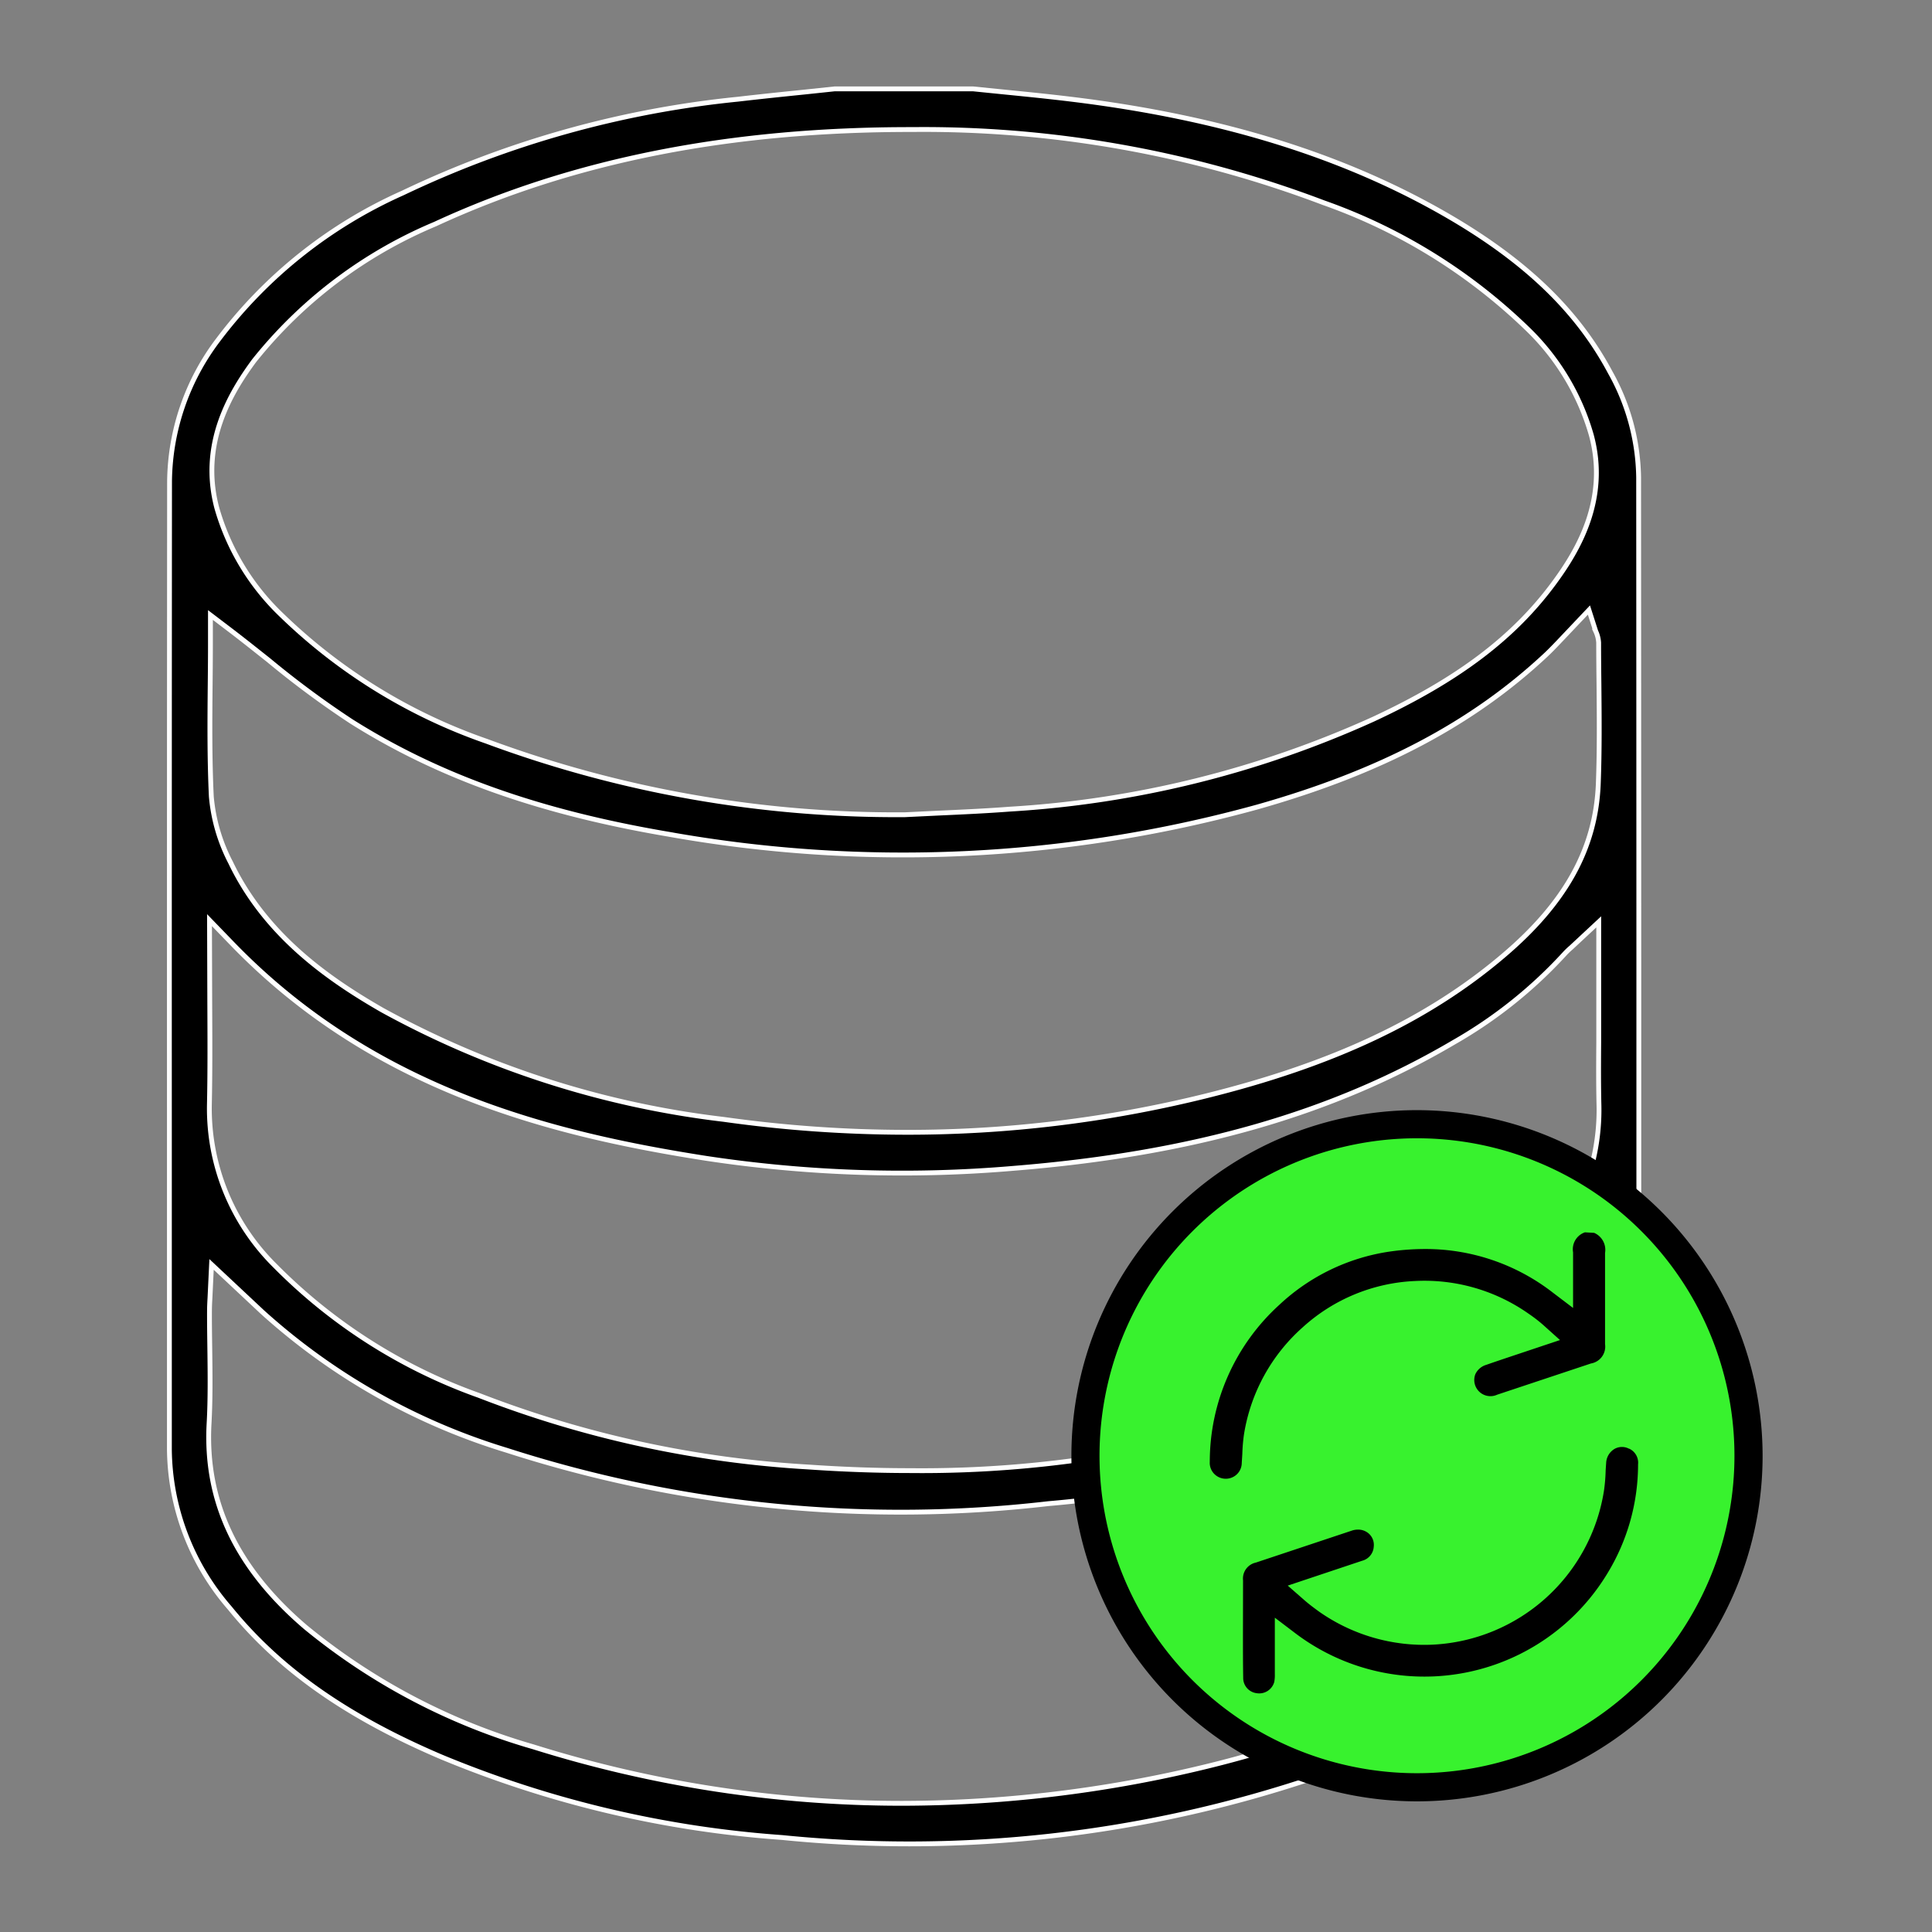
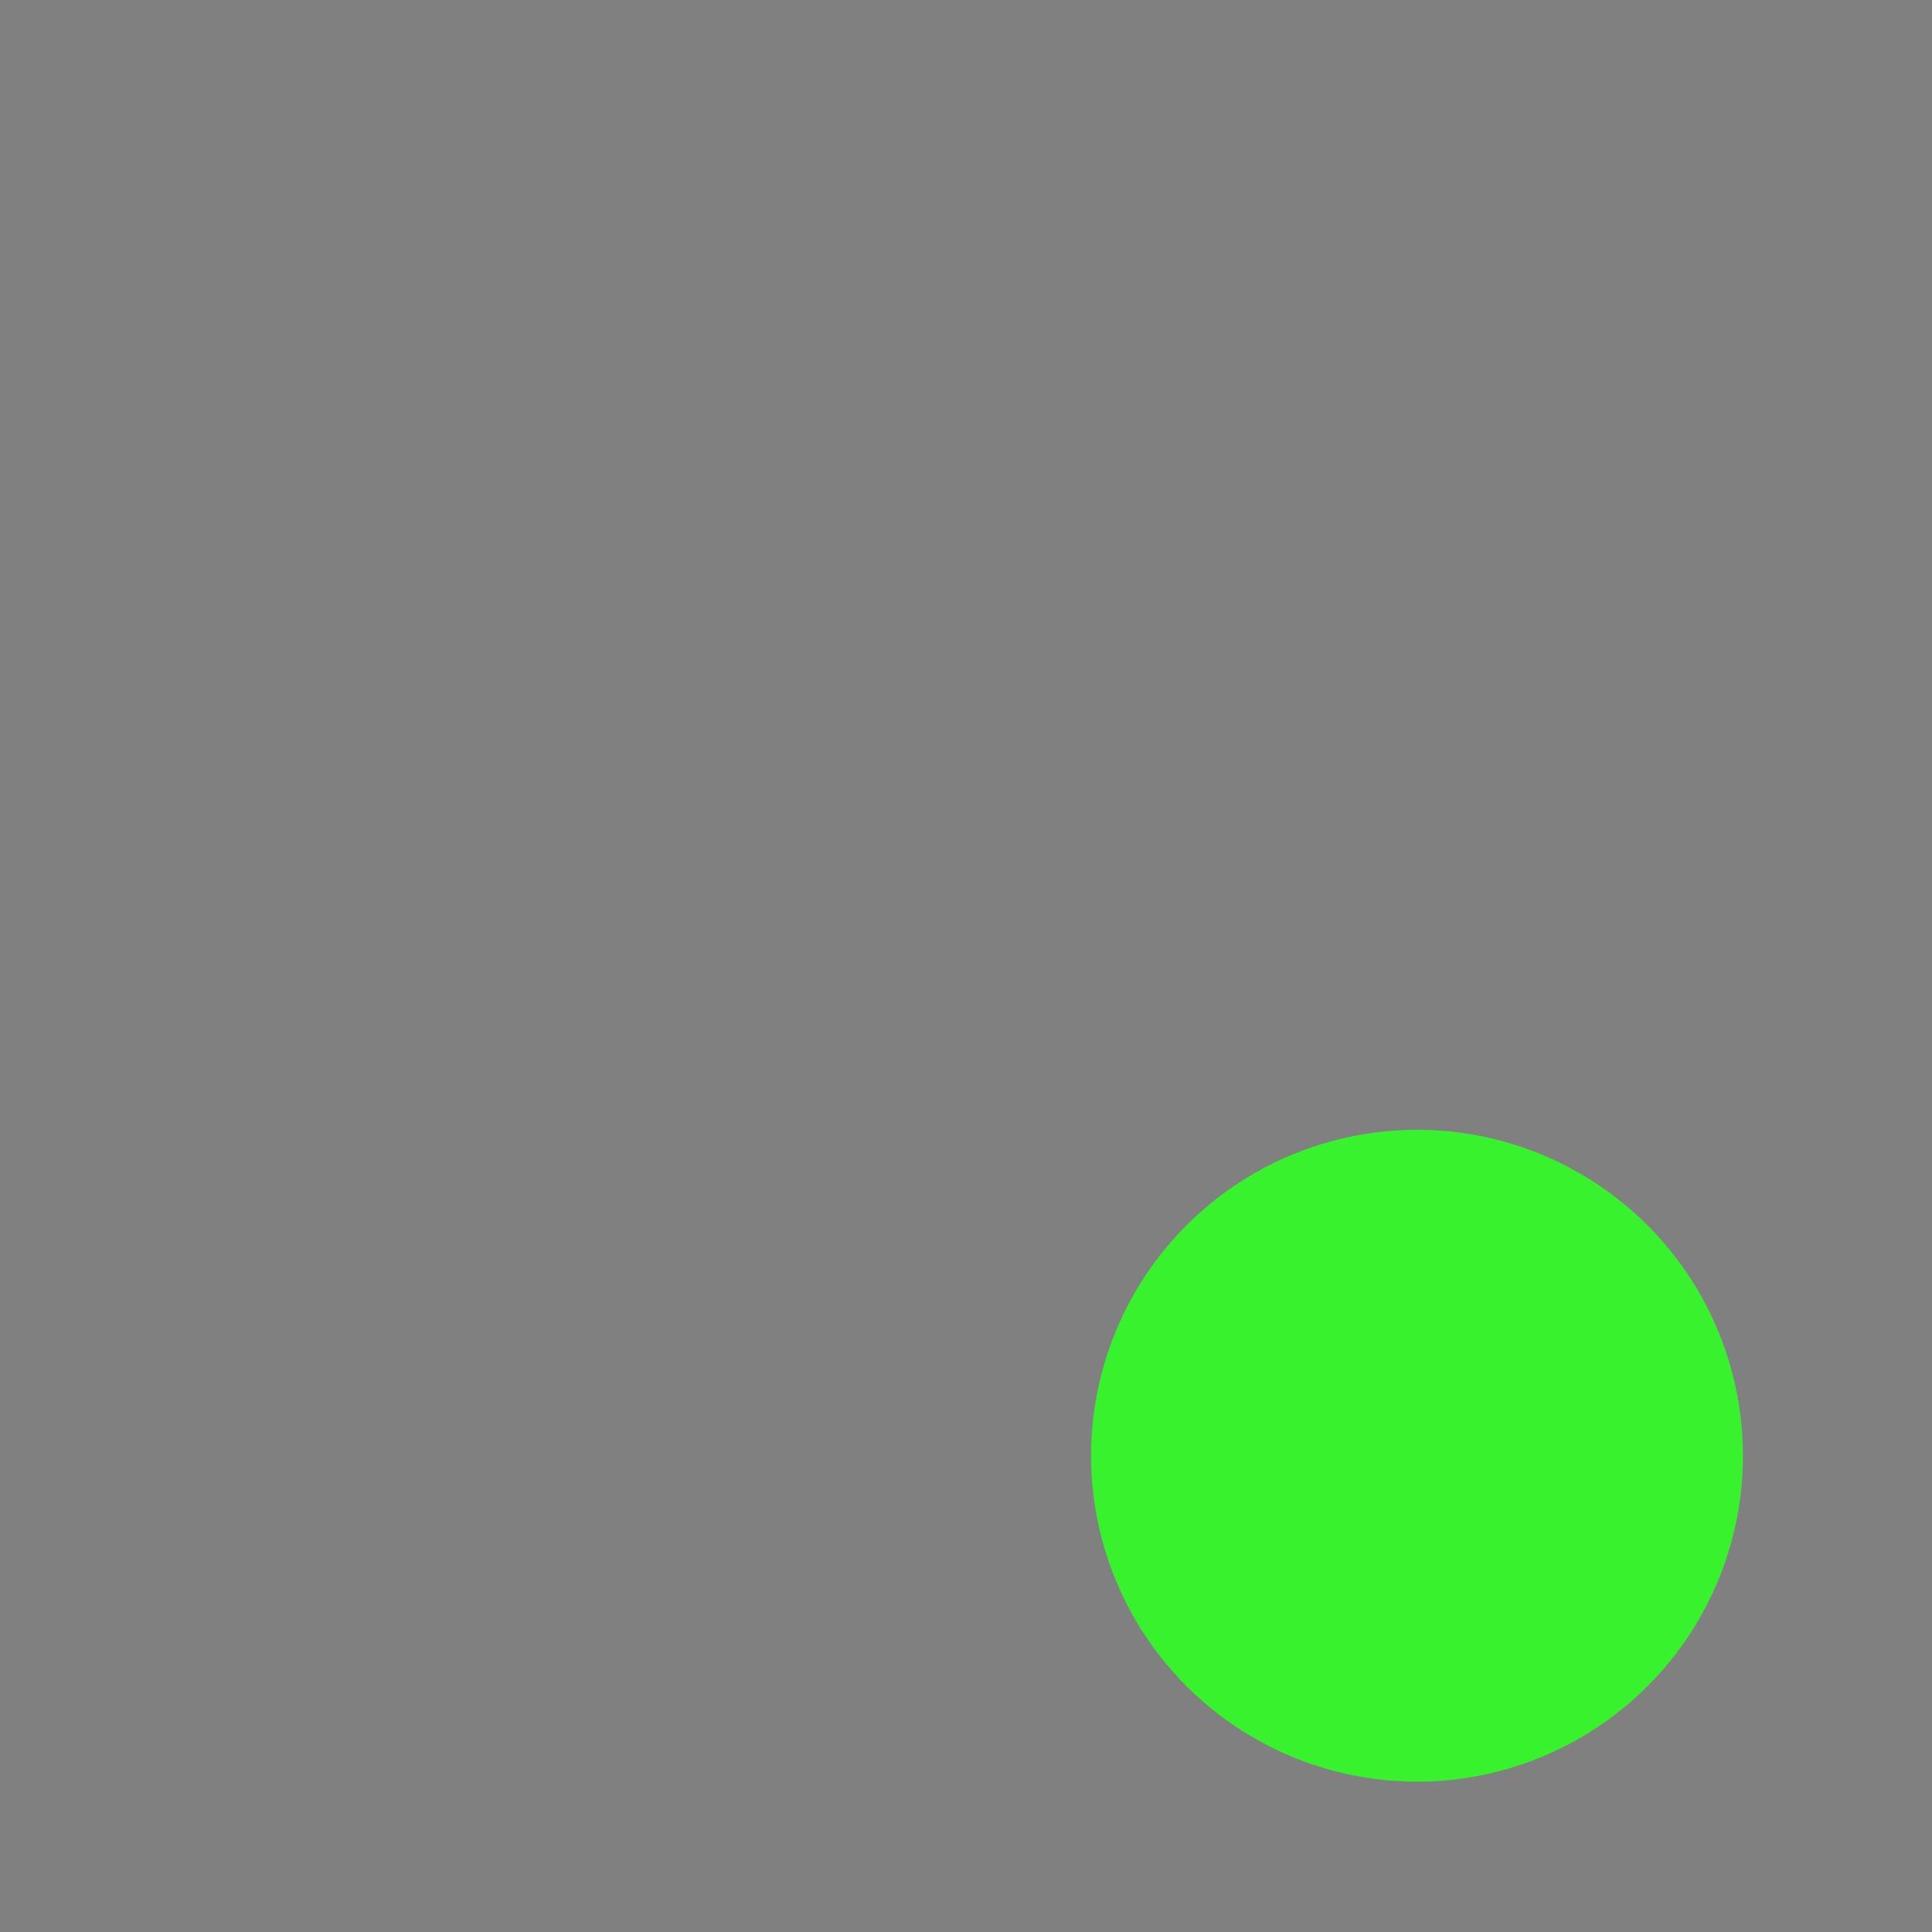
<svg xmlns="http://www.w3.org/2000/svg" id="Layer_1" data-name="Layer 1" viewBox="0 0 100 100">
  <rect x="0" y="0" width="100" height="100" fill="#808080" stroke="none" />
  <defs>
    <style>.cls-1{stroke:#fff;stroke-miterlimit:10;stroke-width:0.25px;}.cls-2{fill:#38f22e;}</style>
  </defs>
-   <path class="cls-1" d="M84.823,75.022q.008-25.154-.008-50.311a11.42,11.42,0,0,0-1.469-5.435c-1.679-3.151-4.308-5.7-8.272-8.024-5.4-3.159-11.8-5.159-19.581-6.111-1.16-.142-2.324-.26-3.487-.375L50.364,4.6H43.2l-1.538.163c-1.158.118-2.316.238-3.469.372A52.321,52.321,0,0,0,20.844,9.99,24.374,24.374,0,0,0,11.285,17.6a12.324,12.324,0,0,0-2.509,7.3Q8.764,41.6,8.768,58.314V75.025A12.7,12.7,0,0,0,11.9,83.239c2.568,3.164,6.045,5.611,10.944,7.7a56.292,56.292,0,0,0,17.637,4.17,65.748,65.748,0,0,0,27.569-3.108,31.8,31.8,0,0,0,12.076-7.032C83.282,81.891,84.82,78.636,84.823,75.022ZM13.155,18.669A23.734,23.734,0,0,1,22.518,11.6c7.2-3.33,15.358-4.908,24.708-4.895a58.412,58.412,0,0,1,21.29,3.79A29.022,29.022,0,0,1,79.081,17.04a12.349,12.349,0,0,1,3.287,5.486c.888,3.3-.672,5.937-1.923,7.635-2.1,2.854-4.994,5.034-9.367,7.067a53.214,53.214,0,0,1-18.81,4.653c-1.233.094-2.466.15-3.7.206l-1.725.083H46.82a60.986,60.986,0,0,1-21.651-3.808,28.771,28.771,0,0,1-10.65-6.577,12.34,12.34,0,0,1-3.293-5.48C10.344,23,11.9,20.367,13.155,18.669ZM10.879,35.377c.008-.733.013-1.455.013-2.161V31.833l1.1.837c.642.49,1.279,1,1.918,1.506a48.086,48.086,0,0,0,4.279,3.167c4.51,2.843,9.725,4.7,16.414,5.836a69.041,69.041,0,0,0,30.445-1.4c6.4-1.806,11.164-4.317,14.994-7.909.211-.2.412-.409.612-.618l1.589-1.677.353,1.1a1.626,1.626,0,0,1,.15.591c0,.719.008,1.439.016,2.158.016,1.69.032,3.437-.035,5.159-.134,3.33-1.693,6.152-4.911,8.88C73.905,52.788,69,55.1,62.378,56.736a64.21,64.21,0,0,1-15.446,1.872,68.3,68.3,0,0,1-9.465-.668,48.527,48.527,0,0,1-17.685-5.66c-2.693-1.548-6.018-3.814-7.844-7.633a9.081,9.081,0,0,1-1-3.418C10.844,39.252,10.86,37.284,10.879,35.377Zm-.035,12.249,1.177,1.217c7.3,7.553,16.486,9.854,24.518,11.111a67.766,67.766,0,0,0,15.892.521c9.275-.746,16.529-2.822,22.828-6.531a23.689,23.689,0,0,0,5.718-4.566,3.888,3.888,0,0,1,.35-.337l1.423-1.326,0,6.237c-.008,1.094-.014,2.188.013,3.282a11.284,11.284,0,0,1-3.365,8.253,27.618,27.618,0,0,1-10.642,6.759,59.045,59.045,0,0,1-21.645,3.873q-2.568,0-5.234-.185a56.067,56.067,0,0,1-17.086-3.707,28.039,28.039,0,0,1-10.559-6.716,11.438,11.438,0,0,1-3.394-8.334c.038-1.759.027-3.522.019-5.338Zm66.931,36.6c-4.03,3.4-9.024,5.715-15.713,7.3A67,67,0,0,1,46.678,93.34a63.7,63.7,0,0,1-19.07-2.923,32.854,32.854,0,0,1-11.787-6.189c-3.584-3.057-5.218-6.5-5-10.543.072-1.284.054-2.608.038-3.886-.008-.645-.019-1.287-.016-1.929,0-.216.01-.433.024-.674l.083-1.749,2.631,2.466a33.287,33.287,0,0,0,12.632,7.149,66.473,66.473,0,0,0,28.051,2.766A54.168,54.168,0,0,0,71.482,73.45a27.791,27.791,0,0,0,9.663-6.719,1.841,1.841,0,0,1,.3-.251l1.171-.891.105,1.629c.016.2.026.374.029.545,0,.656-.008,1.3-.016,1.95-.016,1.335-.035,2.712.035,4.055C82.975,77.793,81.341,81.211,77.775,84.223Z" />
  <circle class="cls-2" cx="73.344" cy="75.349" r="16.871" />
-   <path d="M73.344,57.461A17.888,17.888,0,1,0,91.232,75.349,17.909,17.909,0,0,0,73.344,57.461Zm0,34.32A16.432,16.432,0,1,1,89.775,75.349,16.432,16.432,0,0,1,73.343,91.781Z" />
-   <path d="M77.476,72.195l4.873-1.622a.885.885,0,0,0,.728-1v-2.19c0-.843,0-1.685,0-2.529a.959.959,0,0,0-.563-1.041l-.481-.028-.069.028a.925.925,0,0,0-.542,1.006l0,2.881-1.042-.791a10.739,10.739,0,0,0-6.64-2.26,12.95,12.95,0,0,0-1.822.134,10.6,10.6,0,0,0-5.7,2.755,10.977,10.977,0,0,0-3.6,8.125.817.817,0,0,0,.271.664.835.835,0,0,0,.869.152.821.821,0,0,0,.515-.755l.03-.484a8.877,8.877,0,0,1,.084-.989A9.382,9.382,0,0,1,67.44,68.69a9.237,9.237,0,0,1,5.791-2.385,9.365,9.365,0,0,1,5.9,1.7,7.514,7.514,0,0,1,.785.611l.829.745-2.549.852c-.429.144-.854.286-1.273.433a.9.9,0,0,0-.562.489.837.837,0,0,0,1.12,1.06Z" />
-   <path d="M64.34,81.8l-.005,2.848c0,.73,0,1.463.013,2.182a.793.793,0,0,0,.694.809.808.808,0,0,0,.913-.58,1.877,1.877,0,0,0,.03-.4V83.731l1.042.791A11.068,11.068,0,0,0,83.186,81.46a10.833,10.833,0,0,0,1.6-5.662.8.8,0,0,0-.451-.811l-.015,0a.782.782,0,0,0-.755.01.89.89,0,0,0-.431.727l-.025.37a8.9,8.9,0,0,1-.092,1.092,9.443,9.443,0,0,1-8.832,7.94,9.473,9.473,0,0,1-5.912-1.71c-.274-.2-.527-.388-.768-.6l-.852-.745,3.852-1.287a.8.8,0,0,0,.6-.733.78.78,0,0,0-.3-.709.831.831,0,0,0-.514-.17,1,1,0,0,0-.33.056L65,80.88A.845.845,0,0,0,64.34,81.8Z" />
</svg>